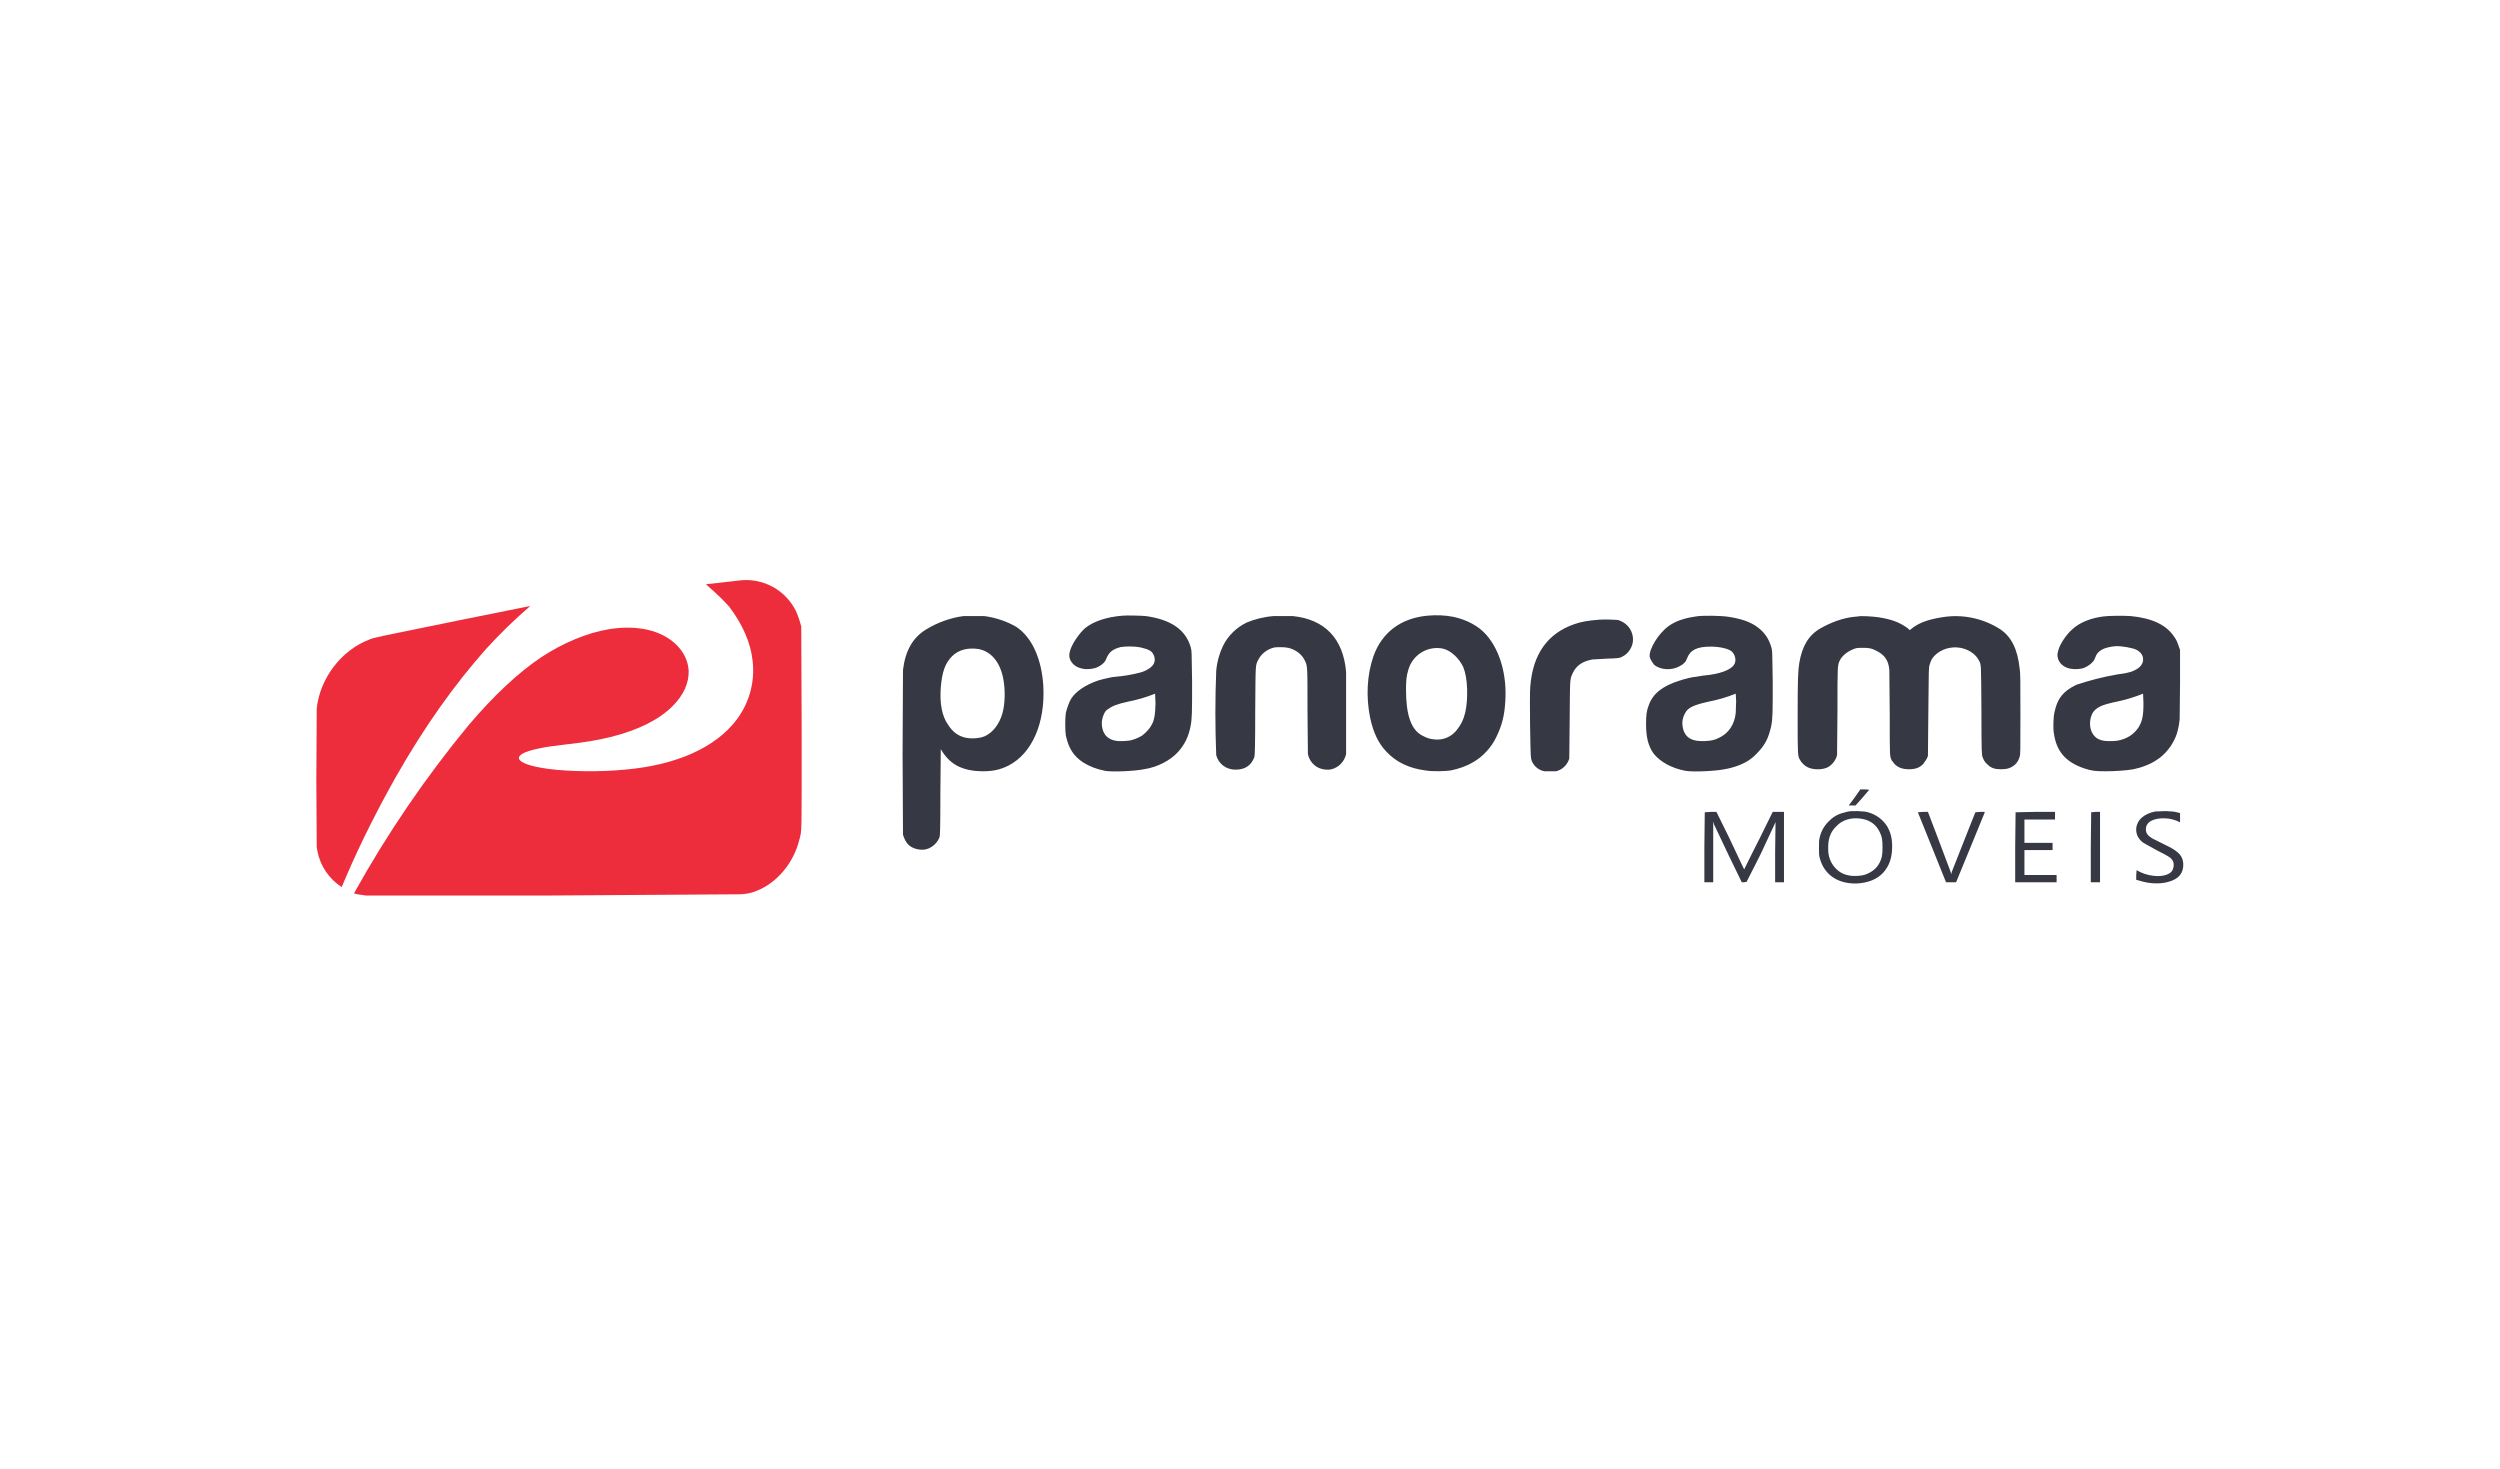
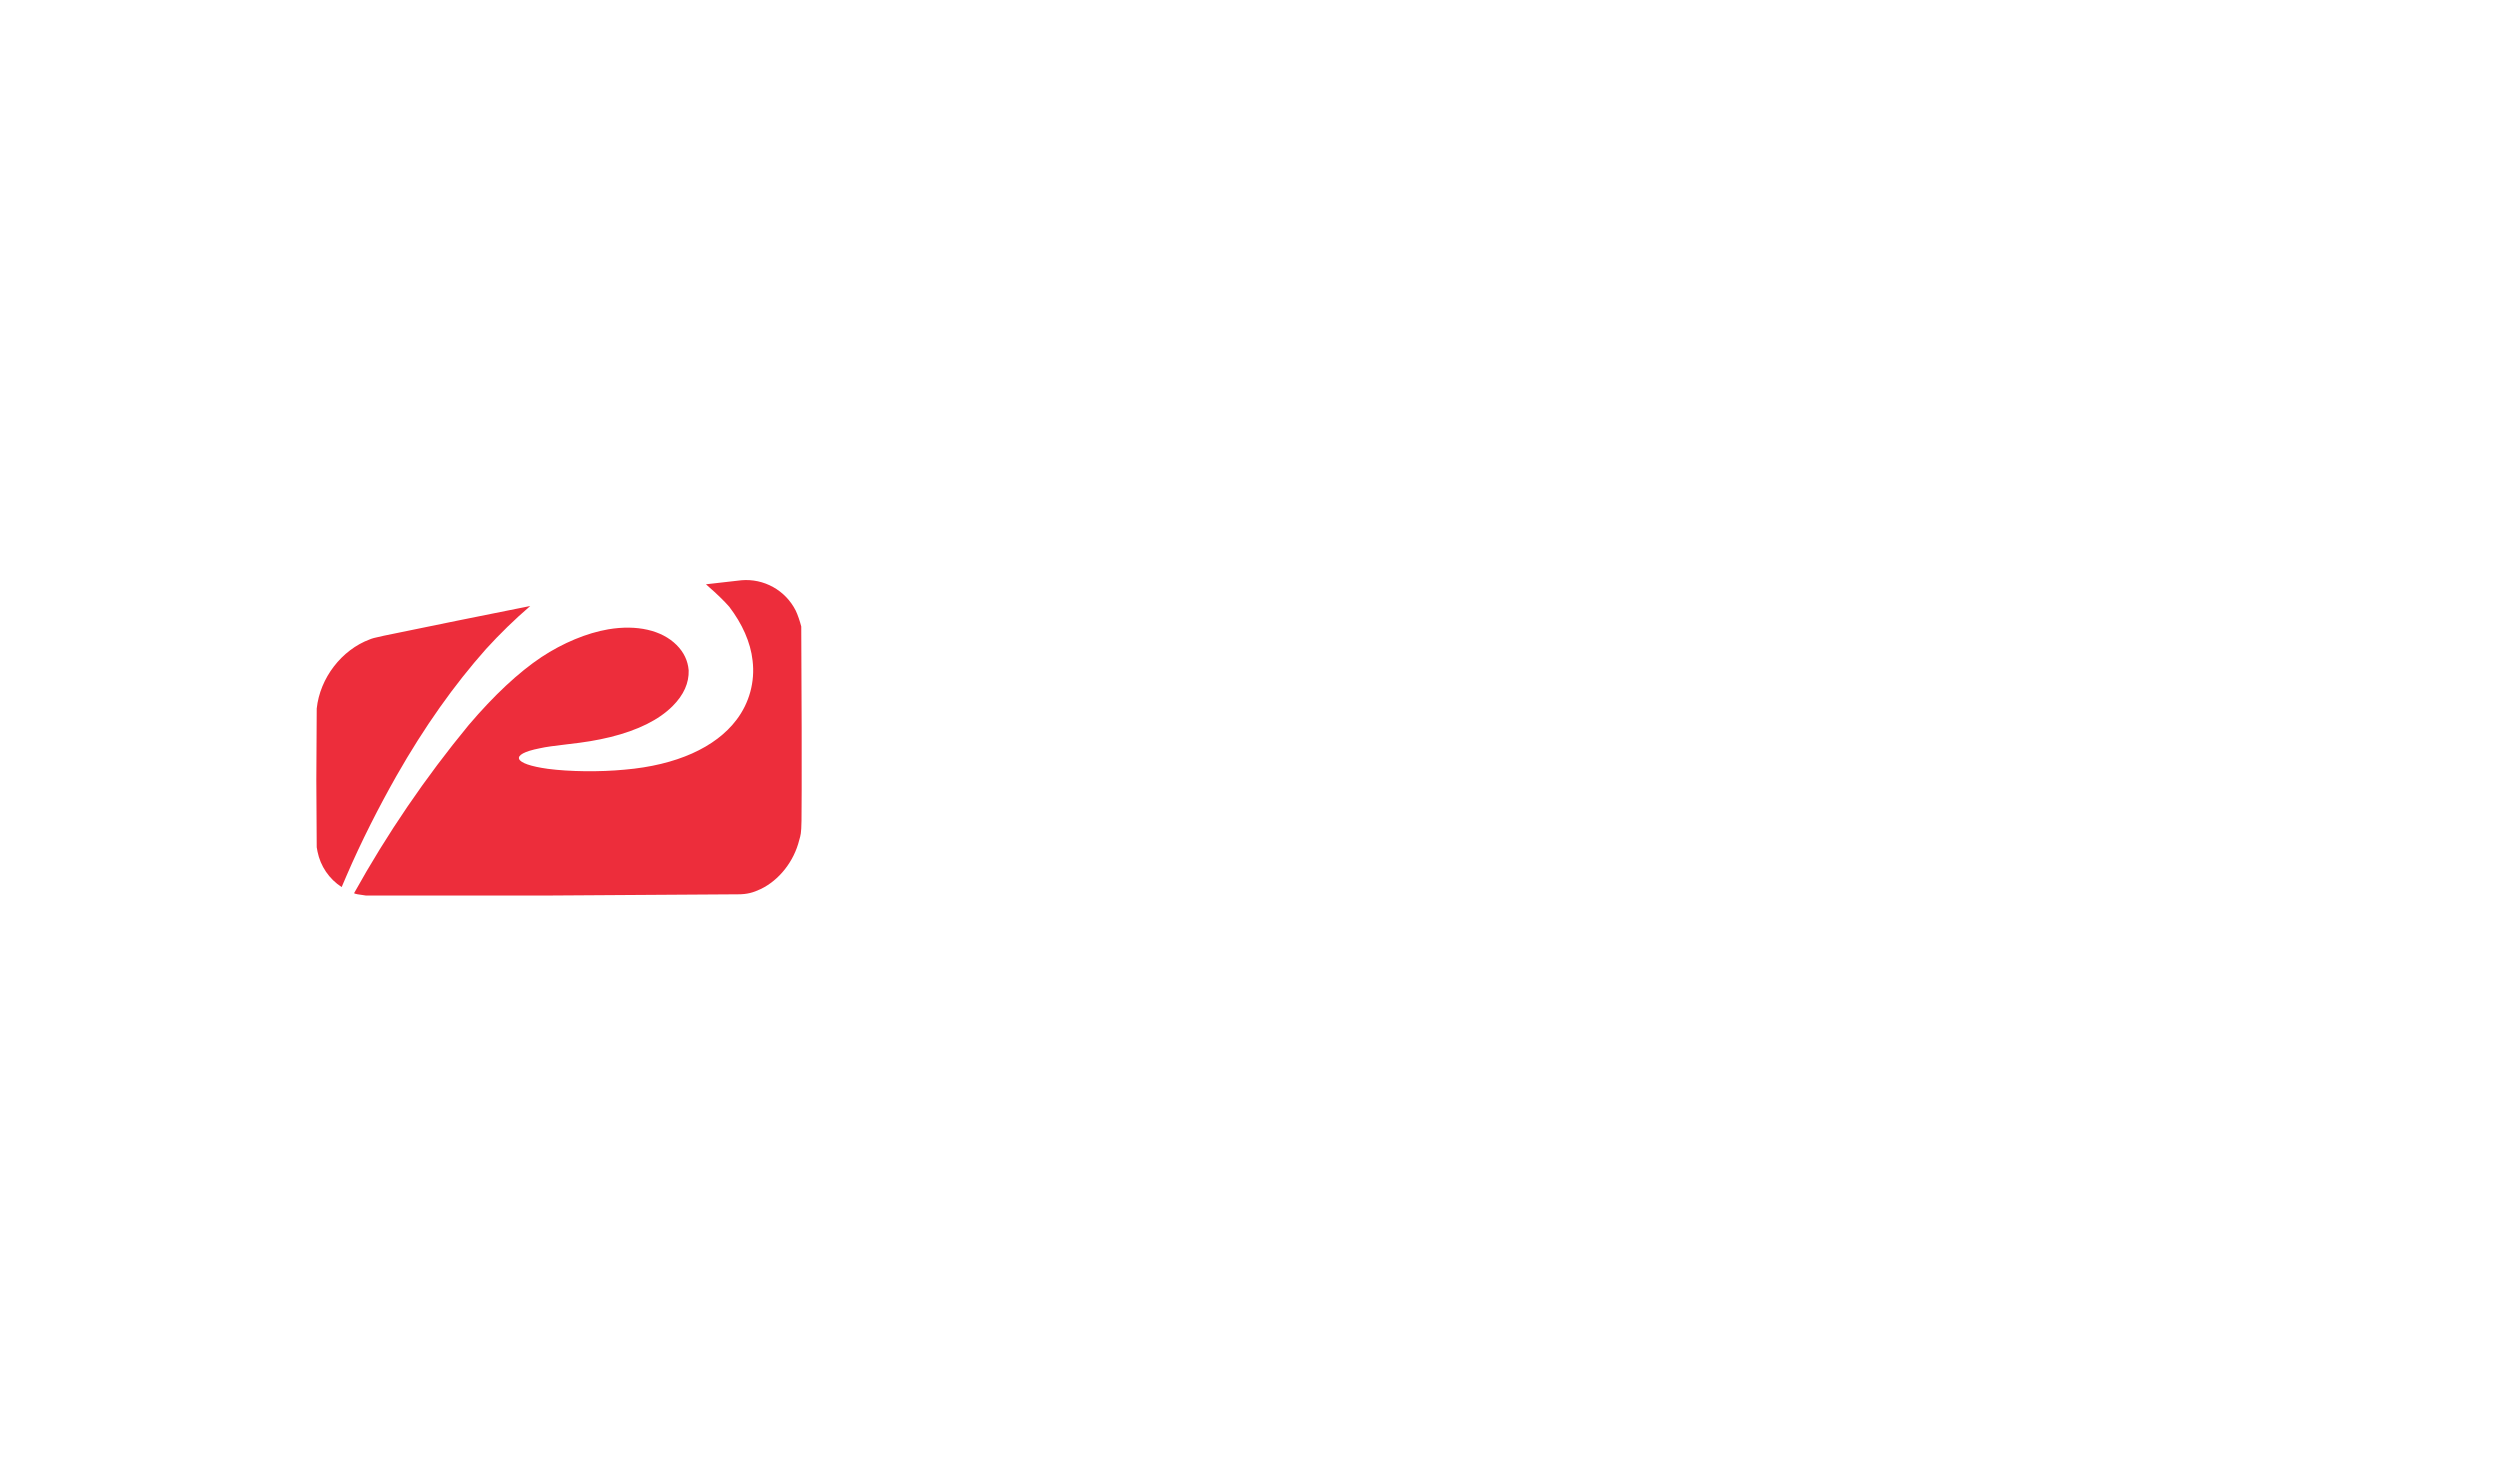
<svg xmlns="http://www.w3.org/2000/svg" width="245" height="144" viewBox="0 0 245 144" fill="none">
  <rect width="245" height="144" fill="white" />
  <path d="M72.652 56.866L69.184 57.26L69.578 57.615C70.09 58.048 71.036 58.955 71.47 59.467C72.731 61.122 73.558 62.935 73.755 64.747C74.002 66.81 73.436 68.887 72.179 70.54C70.13 73.259 66.268 74.993 61.224 75.426C58.781 75.663 55.786 75.623 53.698 75.347C50.269 74.874 49.875 73.929 52.87 73.338C53.58 73.18 54.249 73.101 55.55 72.944C57.323 72.747 58.505 72.55 59.806 72.234C62.525 71.564 64.574 70.54 65.913 69.2C67.017 68.097 67.529 66.915 67.49 65.693C67.411 64.747 67.017 63.92 66.308 63.211C64.85 61.752 62.406 61.201 59.608 61.674C57.52 62.028 55.156 63.013 53.067 64.393C50.821 65.89 48.417 68.136 45.935 71.052C41.698 76.19 37.939 81.703 34.704 87.524C34.704 87.603 35.256 87.681 35.847 87.76H54.013L72.337 87.642C73.204 87.642 73.795 87.484 74.543 87.13C76.356 86.263 77.814 84.411 78.326 82.322C78.602 81.337 78.563 81.928 78.563 71.367L78.523 61.398C78.405 60.925 78.169 60.216 77.972 59.822C77.481 58.855 76.712 58.057 75.764 57.53C74.816 57.003 73.732 56.772 72.652 56.866ZM44.713 60.846C36.596 62.501 36.753 62.462 36.241 62.659C33.483 63.683 31.355 66.442 31.039 69.437L31 76.451L31.039 83.031L31.118 83.465C31.261 84.172 31.544 84.842 31.95 85.438C32.356 86.034 32.877 86.542 33.483 86.933L33.955 85.829C35.413 82.44 37.147 79.052 38.842 76.057C41.6 71.21 44.516 67.112 47.629 63.605C48.988 62.113 50.435 60.705 51.964 59.388L44.713 60.846Z" fill="#ED2D3B" />
-   <path d="M110.047 60.334C108.471 60.453 107.171 60.886 106.343 61.556C105.752 62.068 105.004 63.172 104.846 63.842C104.767 64.157 104.767 64.393 104.885 64.669C105.161 65.221 105.634 65.496 106.383 65.575C106.895 65.575 107.25 65.536 107.644 65.339C108.077 65.102 108.314 64.866 108.432 64.511C108.708 63.881 109.062 63.605 109.85 63.408C110.323 63.329 111.23 63.329 111.781 63.447C112.609 63.644 112.885 63.802 113.042 64.157C113.2 64.433 113.2 64.787 113.082 65.024C112.924 65.378 112.333 65.772 111.663 65.93C110.887 66.127 110.096 66.259 109.299 66.324C109.062 66.324 108.195 66.521 107.644 66.679C106.383 67.112 105.437 67.743 104.964 68.491C104.767 68.807 104.57 69.398 104.452 69.871C104.373 70.383 104.373 71.604 104.452 72.077C104.728 73.338 105.201 74.087 106.146 74.717C106.777 75.112 107.486 75.387 108.314 75.545C109.023 75.663 111.072 75.584 112.097 75.387C113.436 75.19 114.697 74.52 115.446 73.693C116.116 72.944 116.471 72.195 116.668 71.21C116.825 70.422 116.825 69.871 116.825 66.797C116.786 63.881 116.786 63.802 116.707 63.487C116.234 61.753 114.816 60.728 112.294 60.374C111.9 60.334 110.402 60.295 110.047 60.334ZM113.239 68.964C113.2 70.028 113.16 70.265 113.003 70.737C112.806 71.25 112.372 71.762 111.939 72.077C111.702 72.235 111.269 72.432 110.954 72.511C110.639 72.629 109.653 72.668 109.338 72.59C108.983 72.55 108.629 72.353 108.432 72.156C108.077 71.801 107.92 71.171 107.998 70.58C108.077 70.146 108.274 69.674 108.55 69.516C108.983 69.201 109.456 69.004 110.52 68.767C111.437 68.594 112.335 68.33 113.2 67.979L113.239 68.964ZM139.917 60.334C137.277 60.571 135.425 61.989 134.597 64.314C133.967 66.127 133.848 68.294 134.282 70.383C134.597 71.801 135.07 72.826 135.858 73.653C136.804 74.678 138.104 75.308 139.72 75.505C140.311 75.624 141.651 75.584 142.163 75.505C142.951 75.348 143.739 75.072 144.33 74.717C145.316 74.166 146.182 73.22 146.655 72.195C147.207 71.053 147.443 70.107 147.522 68.688C147.68 66.166 147.01 63.763 145.67 62.226C144.921 61.359 143.739 60.728 142.439 60.453C141.69 60.295 140.744 60.255 139.917 60.334ZM141.414 63.566C142.202 63.763 142.951 64.472 143.385 65.339C143.621 65.93 143.739 66.521 143.779 67.546C143.818 69.358 143.542 70.58 142.833 71.447C142.593 71.792 142.266 72.069 141.886 72.249C141.506 72.428 141.085 72.505 140.666 72.471C140.153 72.432 139.878 72.353 139.365 72.077C138.301 71.526 137.789 70.068 137.789 67.624C137.789 66.679 137.828 66.245 138.025 65.615C138.229 64.909 138.691 64.306 139.319 63.927C139.947 63.547 140.695 63.418 141.414 63.566ZM94.443 60.374C93.182 60.531 91.881 61.004 90.778 61.674C89.478 62.462 88.729 63.723 88.493 65.654L88.453 73.811L88.493 81.81C88.611 82.165 88.768 82.52 88.965 82.717C89.241 83.032 89.714 83.229 90.226 83.269C90.975 83.347 91.763 82.835 92.078 82.047C92.118 81.889 92.157 81.377 92.157 77.633L92.197 73.417L92.394 73.732C92.788 74.323 93.3 74.796 93.852 75.072C94.561 75.427 95.388 75.584 96.334 75.584C97.319 75.584 98.029 75.427 98.817 75.033C101.142 73.85 102.442 70.856 102.245 67.23C102.087 64.59 101.142 62.462 99.605 61.438C98.738 60.925 97.635 60.531 96.453 60.374H94.443ZM95.901 63.605C97.122 63.842 97.989 64.866 98.305 66.442C98.541 67.585 98.502 69.004 98.226 69.949C97.91 71.013 97.28 71.801 96.492 72.156C95.94 72.392 94.995 72.432 94.403 72.235C93.773 72.038 93.3 71.644 92.906 71.013C92.315 70.186 92.078 68.925 92.197 67.388C92.315 65.851 92.63 64.984 93.3 64.314C93.93 63.684 94.837 63.447 95.901 63.605ZM124.825 60.374C123.839 60.453 122.933 60.689 122.184 61.004C121.199 61.477 120.332 62.305 119.859 63.29C119.544 63.92 119.268 64.827 119.19 65.733C119.08 68.49 119.08 71.251 119.19 74.008C119.426 74.875 120.175 75.427 121.081 75.427C122.027 75.427 122.657 74.993 122.933 74.166C122.973 74.008 123.012 73.102 123.012 69.713C123.051 64.905 123.012 65.26 123.327 64.63C123.603 64.078 124.194 63.605 124.903 63.447C125.258 63.408 125.889 63.408 126.243 63.487C126.952 63.644 127.583 64.117 127.859 64.708C128.135 65.26 128.135 65.142 128.135 69.634L128.174 73.89C128.292 74.56 128.844 75.19 129.514 75.348C129.75 75.427 130.223 75.466 130.499 75.387C130.851 75.293 131.169 75.103 131.42 74.839C131.67 74.575 131.843 74.246 131.918 73.89V65.851C131.642 62.581 129.829 60.689 126.677 60.374H124.825ZM166.201 60.413C165.097 60.571 164.23 60.847 163.521 61.359C162.536 62.068 161.59 63.605 161.669 64.354C161.708 64.59 161.945 64.945 162.102 65.142C162.693 65.654 163.797 65.733 164.585 65.299C164.979 65.102 165.215 64.866 165.334 64.511C165.649 63.684 166.319 63.369 167.659 63.369C168.525 63.369 169.392 63.566 169.708 63.842C170.023 64.117 170.181 64.669 169.983 65.063C169.747 65.536 168.92 65.93 167.619 66.127C167.144 66.172 166.67 66.238 166.201 66.324C165.964 66.324 165.097 66.521 164.546 66.718C162.93 67.23 161.984 67.979 161.59 69.082C161.354 69.674 161.314 70.107 161.314 70.974C161.314 72.195 161.511 73.062 162.024 73.811C162.654 74.639 163.836 75.308 165.215 75.545C165.925 75.663 167.974 75.584 168.998 75.387C169.944 75.23 171.008 74.836 171.639 74.323C172.151 73.929 172.821 73.181 173.097 72.59C173.294 72.235 173.451 71.683 173.569 71.21C173.727 70.422 173.727 69.871 173.727 66.797C173.688 63.881 173.688 63.802 173.609 63.487C173.372 62.659 172.978 62.029 172.308 61.517C171.599 60.965 170.693 60.65 169.432 60.453C168.762 60.334 166.792 60.295 166.201 60.413ZM170.141 68.728L170.102 69.871C169.983 71.013 169.392 71.88 168.447 72.314C167.974 72.55 167.698 72.59 167.028 72.629C166.358 72.629 166.082 72.59 165.728 72.432C165.294 72.235 164.979 71.801 164.9 71.21C164.821 70.737 164.9 70.304 165.176 69.831C165.412 69.358 166.004 69.082 167.422 68.767C168.338 68.591 169.236 68.327 170.102 67.979L170.141 68.728ZM206.118 60.413C204.897 60.571 203.794 61.004 203.084 61.674C202.493 62.186 201.863 63.132 201.705 63.763C201.429 64.59 201.981 65.378 202.927 65.536C203.321 65.615 203.912 65.575 204.227 65.457C204.7 65.26 205.094 64.945 205.252 64.63C205.409 64.236 205.449 64.117 205.646 63.92C205.961 63.605 206.473 63.408 207.301 63.329C207.892 63.29 208.995 63.487 209.389 63.684C209.744 63.881 209.98 64.157 210.02 64.511C210.059 64.945 209.862 65.26 209.468 65.536C209.035 65.812 208.562 65.969 207.537 66.088C206.159 66.322 204.802 66.665 203.478 67.112C202.178 67.743 201.626 68.452 201.35 69.752C201.232 70.146 201.193 71.329 201.272 71.801C201.508 73.614 202.414 74.678 204.266 75.308C204.976 75.545 205.37 75.584 206.355 75.584C207.301 75.584 208.443 75.505 209.074 75.387C209.862 75.23 210.808 74.875 211.399 74.442C211.99 74.087 212.699 73.299 213.014 72.629C213.33 72.077 213.527 71.329 213.606 70.501L213.645 66.876V63.684L213.527 63.369C213.369 62.896 213.29 62.699 213.054 62.383C212.305 61.241 210.887 60.571 208.798 60.374C208.168 60.334 206.631 60.334 206.118 60.413ZM210.059 68.885C210.059 70.186 209.941 70.698 209.547 71.329C209.192 71.841 208.68 72.235 208.089 72.432C207.655 72.59 207.34 72.629 206.788 72.629C206.237 72.629 206 72.59 205.646 72.432C204.858 72.038 204.582 70.895 205.055 69.91C205.212 69.634 205.409 69.437 205.882 69.201C206.276 69.043 206.473 68.964 207.774 68.688C208.54 68.512 209.291 68.275 210.02 67.979L210.059 68.885ZM182.081 60.413L181.648 60.453C180.584 60.571 179.401 61.004 178.377 61.595C177.234 62.265 176.604 63.329 176.328 64.984C176.21 65.733 176.17 66.482 176.17 70.146C176.17 74.047 176.17 74.087 176.407 74.481C176.525 74.717 176.84 75.033 177.077 75.151C177.628 75.466 178.574 75.466 179.126 75.19C179.559 74.954 179.953 74.442 180.032 73.969L180.071 69.634C180.071 65.102 180.071 65.221 180.308 64.708C180.544 64.236 181.096 63.802 181.766 63.566C182.002 63.487 182.12 63.487 182.554 63.487C183.145 63.487 183.421 63.526 183.854 63.763C184.682 64.157 185.076 64.708 185.155 65.654L185.194 70.028C185.194 74.323 185.194 74.087 185.391 74.52L185.667 74.875C186.022 75.23 186.455 75.387 187.086 75.387C187.716 75.387 188.15 75.23 188.504 74.836L188.819 74.363L188.938 74.087L188.977 69.792C189.016 65.496 189.016 65.457 189.095 65.181C189.213 64.748 189.332 64.511 189.608 64.236C190.238 63.605 191.184 63.329 192.129 63.487C192.918 63.644 193.587 64.078 193.903 64.669C194.179 65.181 194.139 64.827 194.179 69.634C194.179 73.969 194.218 73.969 194.297 74.205C194.415 74.52 194.533 74.717 194.77 74.915C195.124 75.269 195.479 75.387 196.109 75.387C196.701 75.387 197.095 75.269 197.489 74.915C197.686 74.717 197.843 74.481 197.922 74.166C198.001 73.929 198.001 73.732 198.001 69.949C198.001 66.679 198.001 65.891 197.922 65.496C197.725 63.605 197.095 62.383 196.031 61.674C194.34 60.582 192.302 60.16 190.317 60.492C189.056 60.689 188.11 61.004 187.401 61.556L187.164 61.753L186.889 61.517C186.1 60.965 185.352 60.689 184.091 60.492C183.578 60.413 182.317 60.334 182.081 60.413ZM156.743 60.728C155.679 60.807 154.97 60.925 154.3 61.162C151.66 62.068 150.202 64.117 149.965 67.309C149.887 68.137 149.965 74.047 150.044 74.323C150.162 74.954 150.714 75.466 151.345 75.584H152.487C153 75.466 153.433 75.112 153.67 74.639L153.788 74.363L153.827 70.619C153.867 66.363 153.827 66.639 154.142 65.93C154.497 65.221 155.049 64.827 156.034 64.63L157.413 64.551C158.674 64.511 158.753 64.511 159.186 64.236C159.777 63.842 160.132 63.093 160.014 62.383C159.896 61.595 159.344 61.004 158.595 60.768C158.398 60.728 157.137 60.689 156.743 60.728ZM181.766 78.146L181.175 78.934H181.845L182.514 78.185L183.184 77.397L182.751 77.358H182.317L181.766 78.146ZM180.978 79.564C180.268 79.722 179.756 79.958 179.323 80.392C178.83 80.827 178.485 81.406 178.337 82.047C178.259 82.362 178.259 82.48 178.259 83.071C178.259 83.662 178.259 83.781 178.337 84.096C178.771 85.751 180.15 86.657 182.042 86.579C183.106 86.5 183.933 86.184 184.564 85.515C185.155 84.845 185.431 84.057 185.431 82.953C185.431 82.126 185.273 81.535 184.918 80.944C184.487 80.284 183.828 79.806 183.066 79.604C182.79 79.525 182.672 79.525 182.042 79.486C181.451 79.486 181.254 79.486 180.978 79.564ZM182.396 80.234C183.224 80.352 183.854 80.786 184.209 81.535C184.445 82.007 184.485 82.323 184.485 83.032C184.485 83.741 184.445 84.057 184.209 84.529C183.933 85.081 183.46 85.475 182.79 85.712C182.475 85.83 181.845 85.869 181.451 85.83C180.781 85.751 180.347 85.554 179.914 85.121C179.67 84.87 179.478 84.575 179.35 84.25C179.221 83.925 179.159 83.578 179.165 83.229C179.126 82.244 179.362 81.535 179.993 80.944C180.544 80.352 181.451 80.077 182.396 80.234ZM211.202 79.525C210.098 79.761 209.429 80.352 209.35 81.18C209.31 81.732 209.547 82.244 210.059 82.599L211.399 83.347C212.502 83.899 212.778 84.057 212.936 84.372C213.054 84.569 213.054 84.963 212.936 85.199C212.778 85.672 211.99 85.948 211.044 85.83C210.46 85.766 209.895 85.578 209.389 85.278L209.35 85.751V86.224L209.665 86.303C210.611 86.618 211.714 86.657 212.502 86.421C213.527 86.145 214 85.554 213.96 84.648C213.921 84.096 213.724 83.741 213.172 83.347C212.896 83.15 212.699 83.032 211.399 82.401C210.532 82.007 210.296 81.732 210.296 81.259C210.296 80.549 211.044 80.155 212.187 80.195C212.696 80.215 213.195 80.35 213.645 80.589V79.683L213.33 79.604C213.054 79.525 212.896 79.525 212.226 79.486L211.202 79.525ZM167.067 79.604L167.028 83.032V86.46H167.895V80.51L167.974 80.786L169.392 83.781L170.693 86.46H170.929L171.166 86.421L172.505 83.781L173.885 80.825L174.003 80.549L173.963 83.505V86.46H174.83V79.564H173.727L172.466 82.126C171.944 83.145 171.432 84.17 170.929 85.199L170.811 84.963L169.471 82.126L168.21 79.564H167.659L167.067 79.604ZM187.952 79.604L189.332 83.032L190.711 86.46H191.696L193.075 83.111L194.494 79.643V79.564H194.021L193.587 79.604L193.036 80.983L191.263 85.475L191.223 85.672L191.144 85.396L190.002 82.362L188.938 79.564H188.425L187.952 79.604ZM197.528 79.604L197.489 83.032V86.46H201.547V85.751H198.395V83.308H201.153V82.599H198.395V80.313H201.39V79.564H199.459L197.528 79.604ZM204.936 79.604L204.897 83.032V86.46H205.803V79.564H205.37L204.936 79.604Z" fill="#363843" />
</svg>